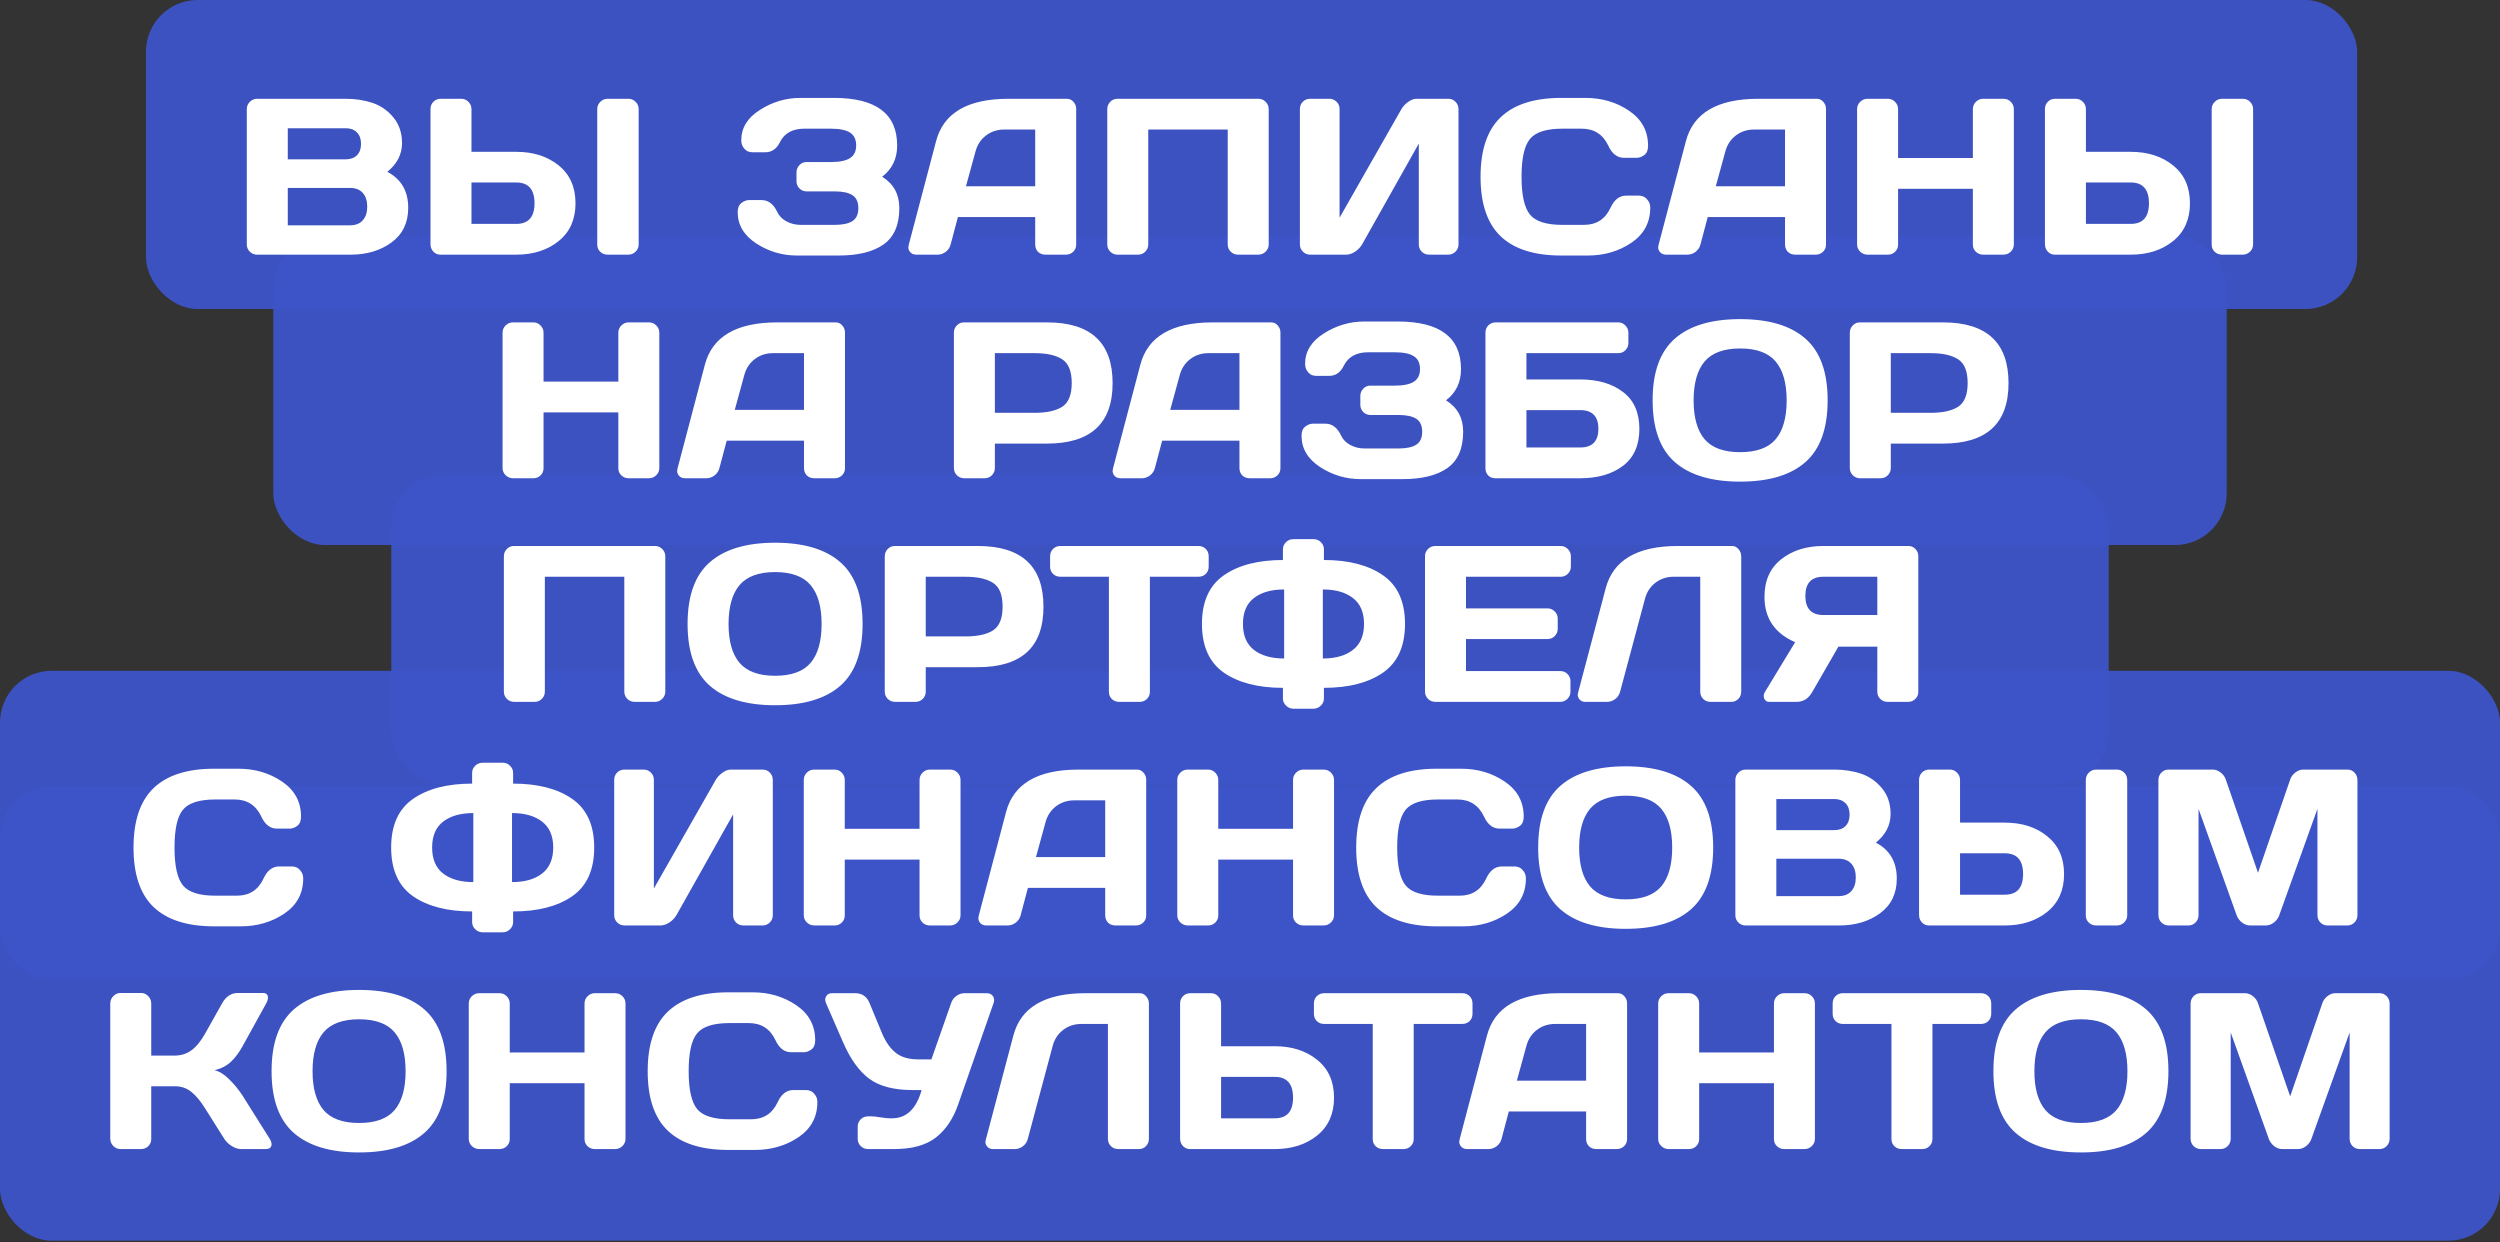
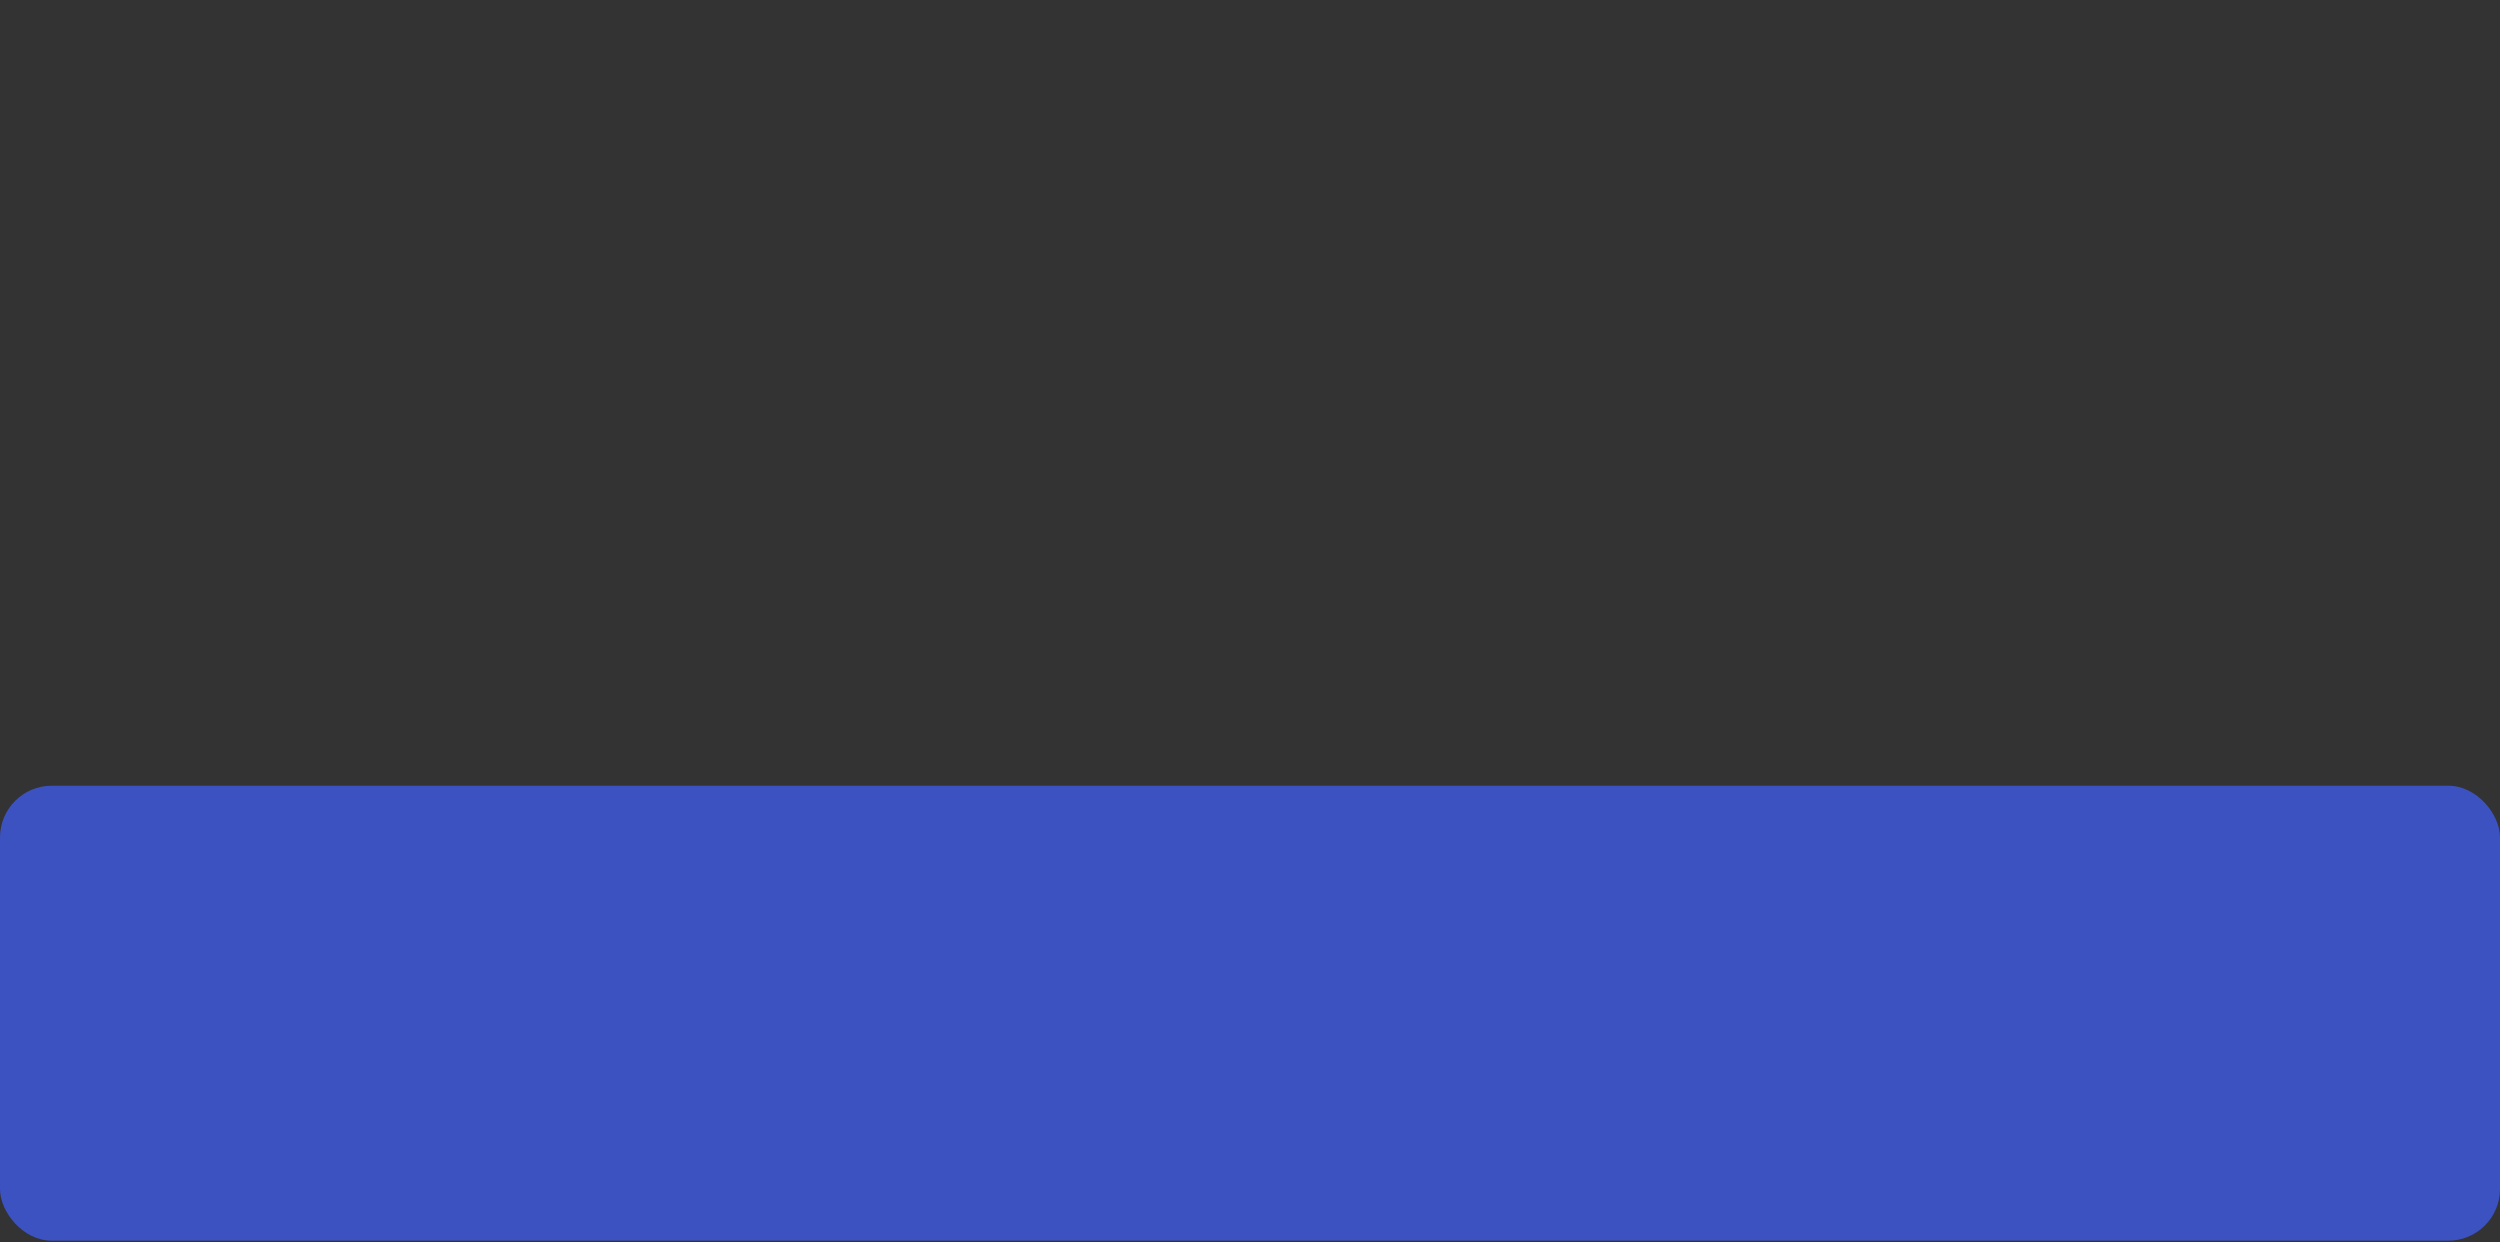
<svg xmlns="http://www.w3.org/2000/svg" width="805" height="400" viewBox="0 0 805 400" fill="none">
  <rect x="0" y="0" width="805" height="400" fill="#333333" stroke="none" />
-   <rect opacity="0.95" x="47" width="712" height="99.5" rx="16.66" fill="#3D54C9" />
-   <rect opacity="0.95" x="88" y="76" width="629" height="99.5" rx="16.66" fill="#3D54C9" />
-   <rect opacity="0.95" x="126" y="153" width="553" height="99.5" rx="16.66" fill="#3D54C9" />
-   <rect opacity="0.95" y="216" width="805" height="99.5" rx="16.66" fill="#3D54C9" />
  <rect opacity="0.95" y="253" width="805" height="146.5" rx="16.66" fill="#3D54C9" />
-   <path d="M79.467 35.132C79.467 34.222 79.794 33.441 80.447 32.787C81.1 32.134 81.882 31.807 82.792 31.807H111.249C114.446 31.807 117.351 32.251 119.964 33.137C122.601 34.024 124.841 35.587 126.685 37.828C128.528 40.044 129.45 42.798 129.45 46.088C129.45 49.681 127.875 52.762 124.724 55.328C129.228 57.709 131.468 61.582 131.445 66.949C131.445 71.733 129.648 75.443 126.055 78.08C122.484 80.693 118.097 82 112.894 82H82.792C81.882 82 81.1 81.685 80.447 81.055C79.794 80.402 79.467 79.62 79.467 78.71V35.132ZM92.663 72.549H112.684C114.504 72.549 115.881 72.013 116.814 70.939C117.771 69.866 118.249 68.396 118.249 66.529C118.249 64.662 117.771 63.192 116.814 62.119C115.857 61.045 114.481 60.509 112.684 60.509H92.663V72.549ZM92.663 51.303H111.389C112.859 51.303 114.037 50.872 114.924 50.008C115.811 49.121 116.254 47.896 116.254 46.333C116.254 44.746 115.811 43.51 114.924 42.623C114.037 41.736 112.859 41.293 111.389 41.293H92.663V51.303ZM138.62 78.64V35.132C138.62 34.176 138.935 33.382 139.565 32.752C140.195 32.122 140.989 31.807 141.945 31.807H148.526C149.436 31.807 150.206 32.134 150.836 32.787C151.489 33.441 151.816 34.222 151.816 35.132V48.888H166.237C171.744 48.888 176.294 50.347 179.888 53.263C183.504 56.18 185.313 60.24 185.313 65.444C185.313 70.648 183.504 74.708 179.888 77.625C176.271 80.542 171.72 82 166.237 82H141.77C140.907 82 140.16 81.673 139.53 81.02C138.924 80.343 138.62 79.55 138.62 78.64ZM151.816 72.094H166.237C170.157 72.094 172.117 69.878 172.117 65.444C172.117 60.987 170.157 58.759 166.237 58.759H151.816V72.094ZM192.313 78.78V35.132C192.313 34.222 192.64 33.441 193.293 32.787C193.947 32.134 194.728 31.807 195.638 31.807H202.289C203.246 31.807 204.039 32.134 204.669 32.787C205.322 33.441 205.649 34.222 205.649 35.132V78.71C205.649 79.62 205.311 80.402 204.634 81.055C203.981 81.685 203.199 82 202.289 82H195.638C194.728 82 193.947 81.697 193.293 81.09C192.64 80.46 192.313 79.69 192.313 78.78ZM237.536 68.314C237.536 66.938 237.944 65.946 238.761 65.339C239.578 64.732 240.371 64.429 241.141 64.429H245.271C247.418 64.429 249.098 65.724 250.311 68.314C250.895 69.551 251.875 70.543 253.252 71.289C254.628 72.036 256.157 72.409 257.837 72.409H268.793C271.336 72.409 273.238 72.001 274.498 71.184C275.758 70.368 276.388 68.979 276.388 67.019C276.388 65.059 275.758 63.671 274.498 62.854C273.238 62.037 271.336 61.629 268.793 61.629H259.762C258.852 61.629 258.07 61.314 257.417 60.684C256.787 60.03 256.472 59.249 256.472 58.339V55.468C256.472 54.605 256.775 53.847 257.382 53.193C258.012 52.517 258.759 52.178 259.622 52.178H267.497C270.321 52.178 272.386 51.758 273.693 50.918C275.023 50.078 275.688 48.713 275.688 46.823C275.688 44.91 275.023 43.533 273.693 42.693C272.386 41.853 270.321 41.433 267.497 41.433H258.992C255.212 41.433 252.598 42.868 251.152 45.738C250.101 47.931 248.526 49.028 246.426 49.028H242.261C241.841 49.028 241.386 48.947 240.896 48.783C240.429 48.62 239.939 48.211 239.426 47.558C238.936 46.905 238.691 46.1 238.691 45.143C238.691 41.176 240.698 37.921 244.711 35.377C248.725 32.811 253.077 31.527 257.767 31.527H268.513C282.093 31.527 288.884 36.638 288.884 46.858C288.884 51.105 287.274 54.453 284.053 56.904C287.74 59.19 289.584 62.562 289.584 67.019C289.584 72.409 287.892 76.306 284.508 78.71C281.148 81.09 276.318 82.28 270.018 82.28H256.612C251.875 82.28 247.511 80.985 243.521 78.395C239.531 75.781 237.536 72.421 237.536 68.314ZM292.629 78.78L301.414 45.458C303.794 36.381 311.542 31.831 324.656 31.807H343.522C344.385 31.807 345.097 32.134 345.657 32.787C346.24 33.441 346.532 34.199 346.532 35.062V78.78C346.532 79.69 346.205 80.46 345.552 81.09C344.898 81.697 344.117 82 343.207 82H336.626C335.67 82 334.876 81.697 334.246 81.09C333.639 80.46 333.336 79.666 333.336 78.71V69.889H308.45L306.105 78.71C305.871 79.666 305.346 80.46 304.53 81.09C303.713 81.697 302.849 82 301.939 82H295.044C294.134 82 293.446 81.685 292.979 81.055C292.652 80.635 292.489 80.157 292.489 79.62C292.512 79.363 292.559 79.083 292.629 78.78ZM311.04 59.984H333.336V41.713H323.361C321.12 41.713 319.16 42.354 317.48 43.638C315.823 44.898 314.703 46.601 314.12 48.748L311.04 59.984ZM356.542 78.71V35.132C356.542 34.222 356.857 33.441 357.488 32.787C358.118 32.134 358.888 31.807 359.798 31.807H405.23C406.14 31.807 406.91 32.134 407.54 32.787C408.194 33.441 408.52 34.222 408.52 35.132V78.71C408.52 79.62 408.182 80.402 407.505 81.055C406.852 81.685 406.07 82 405.16 82H398.65C397.74 82 396.958 81.685 396.305 81.055C395.651 80.402 395.325 79.62 395.325 78.71V41.713H369.738V78.71C369.738 79.62 369.412 80.402 368.758 81.055C368.128 81.685 367.358 82 366.448 82H359.868C358.958 82 358.176 81.685 357.523 81.055C356.869 80.402 356.542 79.62 356.542 78.71ZM418.566 78.71V35.132C418.566 34.176 418.881 33.382 419.511 32.752C420.141 32.122 420.934 31.807 421.891 31.807H428.051C428.962 31.807 429.732 32.122 430.362 32.752C431.015 33.382 431.342 34.152 431.342 35.062V70.099L451.258 35.132C451.794 34.222 452.529 33.441 453.463 32.787C454.396 32.134 455.26 31.807 456.053 31.807H466.379C467.289 31.807 468.059 32.134 468.689 32.787C469.319 33.441 469.634 34.222 469.634 35.132V78.71C469.634 79.62 469.307 80.402 468.654 81.055C468 81.685 467.219 82 466.309 82H460.148C459.238 82 458.456 81.685 457.803 81.055C457.173 80.402 456.858 79.62 456.858 78.71V46.228L438.587 78.71C438.05 79.62 437.292 80.402 436.312 81.055C435.332 81.685 434.387 82 433.477 82H421.891C420.981 82 420.199 81.685 419.546 81.055C418.893 80.402 418.566 79.62 418.566 78.71ZM483.215 76.085C478.898 71.954 476.739 65.572 476.739 56.939C476.739 48.281 478.898 41.888 483.215 37.758C487.555 33.604 494.053 31.527 502.711 31.527H510.516C515.813 31.527 520.492 32.904 524.552 35.657C528.635 38.411 530.677 42.179 530.677 46.963C530.677 48.34 530.269 49.331 529.452 49.938C528.635 50.522 527.842 50.813 527.072 50.813H522.907C520.76 50.813 519.092 49.53 517.901 46.963C516.175 43.276 513.305 41.433 509.291 41.433H503.061C497.95 41.433 494.485 42.529 492.665 44.723C490.845 46.916 489.935 50.977 489.935 56.904C489.935 62.831 490.845 66.903 492.665 69.119C494.485 71.313 497.95 72.409 503.061 72.409H510.026C514.04 72.409 516.898 70.566 518.601 66.879C519.792 64.289 521.472 62.994 523.642 62.994H527.807C528.227 62.994 528.67 63.087 529.137 63.274C529.627 63.437 530.117 63.846 530.607 64.499C531.121 65.129 531.377 65.922 531.377 66.879C531.377 71.663 529.347 75.431 525.287 78.185C521.227 80.915 516.548 82.28 511.251 82.28H502.711C494.053 82.28 487.555 80.215 483.215 76.085ZM534.072 78.78L542.858 45.458C545.238 36.381 552.985 31.831 566.099 31.807H584.965C585.829 31.807 586.54 32.134 587.1 32.787C587.684 33.441 587.975 34.199 587.975 35.062V78.78C587.975 79.69 587.649 80.46 586.995 81.09C586.342 81.697 585.56 82 584.65 82H578.07C577.113 82 576.32 81.697 575.69 81.09C575.083 80.46 574.78 79.666 574.78 78.71V69.889H549.893L547.548 78.71C547.315 79.666 546.79 80.46 545.973 81.09C545.156 81.697 544.293 82 543.383 82H536.488C535.577 82 534.889 81.685 534.422 81.055C534.096 80.635 533.932 80.157 533.932 79.62C533.956 79.363 534.002 79.083 534.072 78.78ZM552.483 59.984H574.78V41.713H564.804C562.564 41.713 560.604 42.354 558.924 43.638C557.267 44.898 556.147 46.601 555.564 48.748L552.483 59.984ZM597.986 78.71V35.132C597.986 34.222 598.313 33.441 598.966 32.787C599.619 32.134 600.424 31.807 601.381 31.807H607.892C608.802 31.807 609.572 32.134 610.202 32.787C610.855 33.441 611.182 34.222 611.182 35.132V50.883H635.263V35.132C635.263 34.222 635.59 33.441 636.243 32.787C636.897 32.134 637.678 31.807 638.588 31.807H645.099C646.055 31.807 646.849 32.134 647.479 32.787C648.132 33.441 648.459 34.222 648.459 35.132V78.71C648.459 79.62 648.12 80.402 647.444 81.055C646.79 81.685 646.009 82 645.099 82H638.588C637.678 82 636.897 81.697 636.243 81.09C635.59 80.46 635.263 79.69 635.263 78.78V60.789H611.182V78.78C611.182 79.69 610.855 80.46 610.202 81.09C609.572 81.697 608.802 82 607.892 82H601.381C600.471 82 599.678 81.685 599.001 81.055C598.324 80.402 597.986 79.62 597.986 78.71ZM658.469 78.64V35.132C658.469 34.176 658.784 33.382 659.414 32.752C660.044 32.122 660.838 31.807 661.795 31.807H668.375C669.285 31.807 670.055 32.134 670.685 32.787C671.338 33.441 671.665 34.222 671.665 35.132V48.888H686.086C691.593 48.888 696.143 50.347 699.737 53.263C703.354 56.18 705.162 60.24 705.162 65.444C705.162 70.648 703.354 74.708 699.737 77.625C696.12 80.542 691.57 82 686.086 82H661.62C660.756 82 660.009 81.673 659.379 81.02C658.773 80.343 658.469 79.55 658.469 78.64ZM671.665 72.094H686.086C690.006 72.094 691.966 69.878 691.966 65.444C691.966 60.987 690.006 58.759 686.086 58.759H671.665V72.094ZM712.162 78.78V35.132C712.162 34.222 712.489 33.441 713.142 32.787C713.796 32.134 714.578 31.807 715.488 31.807H722.138C723.095 31.807 723.888 32.134 724.518 32.787C725.171 33.441 725.498 34.222 725.498 35.132V78.71C725.498 79.62 725.16 80.402 724.483 81.055C723.83 81.685 723.048 82 722.138 82H715.488C714.578 82 713.796 81.697 713.142 81.09C712.489 80.46 712.162 79.69 712.162 78.78ZM161.827 150.71V107.132C161.827 106.222 162.153 105.441 162.807 104.787C163.46 104.134 164.265 103.807 165.222 103.807H171.732C172.642 103.807 173.412 104.134 174.042 104.787C174.696 105.441 175.022 106.222 175.022 107.132V122.883H199.104V107.132C199.104 106.222 199.43 105.441 200.084 104.787C200.737 104.134 201.519 103.807 202.429 103.807H208.939C209.896 103.807 210.689 104.134 211.319 104.787C211.973 105.441 212.299 106.222 212.299 107.132V150.71C212.299 151.62 211.961 152.402 211.284 153.055C210.631 153.685 209.849 154 208.939 154H202.429C201.519 154 200.737 153.697 200.084 153.09C199.43 152.46 199.104 151.69 199.104 150.78V132.789H175.022V150.78C175.022 151.69 174.696 152.46 174.042 153.09C173.412 153.697 172.642 154 171.732 154H165.222C164.312 154 163.518 153.685 162.842 153.055C162.165 152.402 161.827 151.62 161.827 150.71ZM218.18 150.78L226.965 117.458C229.345 108.381 237.092 103.831 250.206 103.807H269.073C269.936 103.807 270.648 104.134 271.208 104.787C271.791 105.441 272.083 106.199 272.083 107.062V150.78C272.083 151.69 271.756 152.46 271.103 153.09C270.449 153.697 269.668 154 268.758 154H262.177C261.22 154 260.427 153.697 259.797 153.09C259.19 152.46 258.887 151.667 258.887 150.71V141.889H234.001L231.655 150.71C231.422 151.667 230.897 152.46 230.08 153.09C229.264 153.697 228.4 154 227.49 154H220.595C219.685 154 218.996 153.685 218.53 153.055C218.203 152.635 218.04 152.157 218.04 151.62C218.063 151.363 218.11 151.083 218.18 150.78ZM236.591 131.984H258.887V113.713H248.911C246.671 113.713 244.711 114.354 243.031 115.638C241.374 116.898 240.254 118.601 239.671 120.748L236.591 131.984ZM307.155 150.71V107.132C307.155 106.222 307.47 105.441 308.1 104.787C308.73 104.134 309.5 103.807 310.41 103.807H337.116C351.21 103.807 358.258 110.318 358.258 123.338C358.281 136.336 351.234 142.834 337.116 142.834H320.35V150.71C320.35 151.62 320.024 152.402 319.37 153.055C318.74 153.685 317.97 154 317.06 154H310.48C309.57 154 308.788 153.685 308.135 153.055C307.481 152.402 307.155 151.62 307.155 150.71ZM320.35 132.929H333.126C337.046 132.929 340.022 132.275 342.052 130.969C344.082 129.639 345.097 127.095 345.097 123.338C345.097 119.558 344.082 117.015 342.052 115.708C340.022 114.378 337.046 113.713 333.126 113.713H320.35V132.929ZM358.398 150.78L367.183 117.458C369.563 108.381 377.31 103.831 390.424 103.807H409.29C410.154 103.807 410.865 104.134 411.425 104.787C412.009 105.441 412.301 106.199 412.301 107.062V150.78C412.301 151.69 411.974 152.46 411.32 153.09C410.667 153.697 409.885 154 408.975 154H402.395C401.438 154 400.645 153.697 400.015 153.09C399.408 152.46 399.105 151.667 399.105 150.71V141.889H374.218L371.873 150.71C371.64 151.667 371.115 152.46 370.298 153.09C369.481 153.697 368.618 154 367.708 154H360.813C359.903 154 359.214 153.685 358.748 153.055C358.421 152.635 358.258 152.157 358.258 151.62C358.281 151.363 358.328 151.083 358.398 150.78ZM376.809 131.984H399.105V113.713H389.129C386.889 113.713 384.929 114.354 383.249 115.638C381.592 116.898 380.472 118.601 379.889 120.748L376.809 131.984ZM419.091 140.314C419.091 138.937 419.499 137.946 420.316 137.339C421.133 136.732 421.926 136.429 422.696 136.429H426.826C428.973 136.429 430.653 137.724 431.867 140.314C432.45 141.551 433.43 142.543 434.807 143.289C436.184 144.036 437.712 144.409 439.392 144.409H450.348C452.891 144.409 454.793 144.001 456.053 143.184C457.313 142.368 457.943 140.979 457.943 139.019C457.943 137.059 457.313 135.671 456.053 134.854C454.793 134.037 452.891 133.629 450.348 133.629H441.317C440.407 133.629 439.625 133.314 438.972 132.684C438.342 132.03 438.027 131.249 438.027 130.339V127.469C438.027 126.605 438.33 125.847 438.937 125.193C439.567 124.517 440.314 124.178 441.177 124.178H449.053C451.876 124.178 453.941 123.758 455.248 122.918C456.578 122.078 457.243 120.713 457.243 118.823C457.243 116.91 456.578 115.533 455.248 114.693C453.941 113.853 451.876 113.433 449.053 113.433H440.547C436.767 113.433 434.153 114.868 432.707 117.738C431.657 119.931 430.082 121.028 427.981 121.028H423.816C423.396 121.028 422.941 120.946 422.451 120.783C421.984 120.62 421.494 120.211 420.981 119.558C420.491 118.905 420.246 118.1 420.246 117.143C420.246 113.176 422.253 109.921 426.266 107.377C430.28 104.811 434.632 103.527 439.322 103.527H450.068C463.648 103.527 470.439 108.637 470.439 118.858C470.439 123.105 468.829 126.453 465.609 128.904C469.295 131.19 471.139 134.562 471.139 139.019C471.139 144.409 469.447 148.306 466.064 150.71C462.703 153.09 457.873 154.28 451.573 154.28H438.167C433.43 154.28 429.067 152.985 425.076 150.395C421.086 147.781 419.091 144.421 419.091 140.314ZM478.314 150.78V107.132C478.314 106.176 478.629 105.382 479.259 104.752C479.889 104.122 480.683 103.807 481.639 103.807H521.052C521.962 103.807 522.732 104.134 523.362 104.787C524.015 105.441 524.342 106.222 524.342 107.132V110.423C524.342 111.333 524.027 112.114 523.397 112.768C522.79 113.398 522.032 113.713 521.122 113.713H491.51V122.183H508.801C514.495 122.183 519.092 123.525 522.592 126.208C526.115 128.869 527.877 132.835 527.877 138.109C527.877 143.359 526.115 147.326 522.592 150.01C519.068 152.67 514.471 154 508.801 154H481.464C480.554 154 479.796 153.697 479.189 153.09C478.606 152.46 478.314 151.69 478.314 150.78ZM491.51 144.094H508.801C512.721 144.094 514.681 142.088 514.681 138.074C514.681 134.061 512.721 132.054 508.801 132.054H491.51V144.094ZM539.323 148.82C534.539 144.619 532.147 137.981 532.147 128.904C532.147 119.826 534.539 113.199 539.323 109.022C544.106 104.846 551.107 102.757 560.324 102.757C569.564 102.757 576.565 104.846 581.325 109.022C586.109 113.199 588.5 119.826 588.5 128.904C588.5 137.981 586.109 144.619 581.325 148.82C576.565 152.997 569.564 155.085 560.324 155.085C551.107 155.085 544.106 152.997 539.323 148.82ZM548.878 116.408C546.521 119.208 545.343 123.385 545.343 128.939C545.343 134.469 546.521 138.634 548.878 141.434C551.258 144.211 555.074 145.6 560.324 145.6C565.597 145.6 569.413 144.211 571.769 141.434C574.126 138.634 575.305 134.469 575.305 128.939C575.305 123.385 574.126 119.208 571.769 116.408C569.413 113.608 565.597 112.208 560.324 112.208C555.074 112.208 551.258 113.608 548.878 116.408ZM595.641 150.71V107.132C595.641 106.222 595.956 105.441 596.586 104.787C597.216 104.134 597.986 103.807 598.896 103.807H625.603C639.697 103.807 646.744 110.318 646.744 123.338C646.767 136.336 639.72 142.834 625.603 142.834H608.837V150.71C608.837 151.62 608.51 152.402 607.857 153.055C607.226 153.685 606.456 154 605.546 154H598.966C598.056 154 597.274 153.685 596.621 153.055C595.968 152.402 595.641 151.62 595.641 150.71ZM608.837 132.929H621.612C625.533 132.929 628.508 132.275 630.538 130.969C632.568 129.639 633.583 127.095 633.583 123.338C633.583 119.558 632.568 117.015 630.538 115.708C628.508 114.378 625.533 113.713 621.612 113.713H608.837V132.929ZM162.247 222.71V179.132C162.247 178.222 162.562 177.441 163.192 176.787C163.822 176.134 164.592 175.807 165.502 175.807H210.934C211.844 175.807 212.614 176.134 213.244 176.787C213.898 177.441 214.224 178.222 214.224 179.132V222.71C214.224 223.62 213.886 224.402 213.209 225.055C212.556 225.685 211.774 226 210.864 226H204.354C203.444 226 202.662 225.685 202.009 225.055C201.355 224.402 201.029 223.62 201.029 222.71V185.713H175.442V222.71C175.442 223.62 175.116 224.402 174.462 225.055C173.832 225.685 173.062 226 172.152 226H165.572C164.662 226 163.88 225.685 163.227 225.055C162.573 224.402 162.247 223.62 162.247 222.71ZM228.575 220.82C223.792 216.619 221.4 209.981 221.4 200.904C221.4 191.826 223.792 185.199 228.575 181.022C233.359 176.846 240.359 174.757 249.576 174.757C258.817 174.757 265.817 176.846 270.578 181.022C275.361 185.199 277.753 191.826 277.753 200.904C277.753 209.981 275.361 216.619 270.578 220.82C265.817 224.997 258.817 227.085 249.576 227.085C240.359 227.085 233.359 224.997 228.575 220.82ZM238.131 188.408C235.774 191.208 234.596 195.385 234.596 200.939C234.596 206.469 235.774 210.634 238.131 213.434C240.511 216.211 244.326 217.6 249.576 217.6C254.85 217.6 258.665 216.211 261.022 213.434C263.379 210.634 264.557 206.469 264.557 200.939C264.557 195.385 263.379 191.208 261.022 188.408C258.665 185.608 254.85 184.208 249.576 184.208C244.326 184.208 240.511 185.608 238.131 188.408ZM284.893 222.71V179.132C284.893 178.222 285.208 177.441 285.838 176.787C286.468 176.134 287.239 175.807 288.149 175.807H314.855C328.949 175.807 335.996 182.318 335.996 195.338C336.02 208.336 328.973 214.834 314.855 214.834H298.089V222.71C298.089 223.62 297.762 224.402 297.109 225.055C296.479 225.685 295.709 226 294.799 226H288.219C287.309 226 286.527 225.685 285.873 225.055C285.22 224.402 284.893 223.62 284.893 222.71ZM298.089 204.929H310.865C314.785 204.929 317.76 204.275 319.79 202.969C321.82 201.639 322.836 199.095 322.836 195.338C322.836 191.558 321.82 189.015 319.79 187.708C317.76 186.378 314.785 185.713 310.865 185.713H298.089V204.929ZM338.131 182.423V179.132C338.131 178.176 338.446 177.382 339.076 176.752C339.706 176.122 340.5 175.807 341.457 175.807H385.874C386.831 175.807 387.624 176.122 388.254 176.752C388.884 177.382 389.199 178.176 389.199 179.132V182.423C389.199 183.379 388.884 184.173 388.254 184.803C387.624 185.409 386.831 185.713 385.874 185.713H370.263V222.78C370.263 223.69 369.937 224.46 369.283 225.09C368.653 225.697 367.883 226 366.973 226H360.358C359.448 226 358.666 225.697 358.013 225.09C357.382 224.46 357.067 223.69 357.067 222.78V185.713H341.457C340.5 185.713 339.706 185.409 339.076 184.803C338.446 184.173 338.131 183.379 338.131 182.423ZM394.065 216.584C389.374 213.294 387.029 208.067 387.029 200.904C387.029 193.74 389.374 188.525 394.065 185.258C398.778 181.968 405.125 180.322 413.106 180.322V176.892C413.106 175.982 413.432 175.212 414.086 174.582C414.739 173.929 415.544 173.602 416.501 173.602H422.941C423.898 173.602 424.691 173.929 425.321 174.582C425.975 175.212 426.301 175.982 426.301 176.892V180.322C434.282 180.322 440.629 181.968 445.342 185.258C450.056 188.525 452.413 193.74 452.413 200.904C452.413 208.067 450.056 213.294 445.342 216.584C440.629 219.851 434.282 221.485 426.301 221.485V224.915C426.301 225.825 425.963 226.595 425.286 227.225C424.633 227.878 423.851 228.205 422.941 228.205H416.501C415.591 228.205 414.797 227.878 414.121 227.225C413.444 226.595 413.106 225.825 413.106 224.915V221.485C405.125 221.485 398.778 219.851 394.065 216.584ZM403.76 192.573C401.403 194.393 400.225 197.17 400.225 200.904C400.225 204.637 401.403 207.426 403.76 209.269C406.14 211.112 409.384 212.034 413.491 212.034V189.808C409.384 189.808 406.14 190.73 403.76 192.573ZM425.951 212.034C430.058 212.034 433.29 211.112 435.647 209.269C438.027 207.426 439.217 204.637 439.217 200.904C439.217 197.17 438.027 194.393 435.647 192.573C433.29 190.73 430.058 189.808 425.951 189.808V212.034ZM458.853 222.64V179.062C458.853 178.152 459.18 177.382 459.833 176.752C460.487 176.122 461.268 175.807 462.178 175.807H502.536C503.446 175.807 504.216 176.134 504.846 176.787C505.499 177.441 505.826 178.222 505.826 179.132V182.423C505.826 183.333 505.499 184.114 504.846 184.768C504.216 185.398 503.446 185.713 502.536 185.713H472.049V195.898H498.3C499.21 195.898 499.98 196.225 500.61 196.878C501.264 197.508 501.591 198.278 501.591 199.188V202.479C501.591 203.389 501.264 204.17 500.61 204.824C499.98 205.454 499.21 205.769 498.3 205.769H472.049V216.094H502.466C503.376 216.094 504.134 216.409 504.741 217.039C505.371 217.67 505.686 218.44 505.686 219.35V222.71C505.686 223.62 505.359 224.402 504.706 225.055C504.052 225.685 503.271 226 502.361 226H462.178C461.268 226 460.487 225.685 459.833 225.055C459.18 224.402 458.853 223.597 458.853 222.64ZM508.136 223.06L517.026 189.458C519.407 180.381 527.142 175.831 540.233 175.807H557.734C558.55 175.807 559.239 176.146 559.799 176.822C560.382 177.499 560.674 178.269 560.674 179.132V222.71C560.674 223.62 560.359 224.402 559.729 225.055C559.122 225.685 558.364 226 557.454 226H550.768C549.858 226 549.077 225.685 548.423 225.055C547.793 224.402 547.478 223.62 547.478 222.71V185.713H538.938C536.698 185.713 534.737 186.354 533.057 187.638C531.401 188.898 530.28 190.601 529.697 192.748L521.682 222.71C521.448 223.667 520.923 224.46 520.107 225.09C519.29 225.697 518.426 226 517.516 226H510.411C509.594 226 508.964 225.697 508.521 225.09C508.194 224.67 508.031 224.215 508.031 223.725C508.054 223.515 508.089 223.293 508.136 223.06ZM568.094 224.95C567.978 224.693 567.919 224.425 567.919 224.145C567.919 223.678 568.071 223.2 568.374 222.71L578.035 206.784C571.431 203.914 568.141 199.037 568.164 192.153C568.164 186.949 569.961 182.924 573.555 180.077C577.171 177.231 581.698 175.807 587.135 175.807H614.542C615.405 175.807 616.14 176.122 616.747 176.752C617.377 177.382 617.692 178.152 617.692 179.062V222.78C617.692 223.69 617.365 224.46 616.712 225.09C616.082 225.697 615.312 226 614.402 226H607.786C606.876 226 606.095 225.685 605.441 225.055C604.811 224.402 604.496 223.62 604.496 222.71V208.219H591.966L583.565 222.78C582.375 224.927 580.683 226 578.49 226H569.669C568.899 226 568.374 225.65 568.094 224.95ZM587.135 185.713C583.262 185.713 581.325 187.766 581.325 191.873C581.325 195.98 583.262 198.033 587.135 198.033H604.496V185.713H587.135ZM49.47 292.085C45.153 287.954 42.995 281.572 42.995 272.939C42.995 264.281 45.153 257.888 49.47 253.758C53.81 249.604 60.309 247.527 68.966 247.527H76.772C82.069 247.527 86.747 248.904 90.808 251.657C94.891 254.411 96.933 258.179 96.933 262.963C96.933 264.34 96.525 265.332 95.708 265.938C94.891 266.522 94.098 266.813 93.328 266.813H89.162C87.016 266.813 85.347 265.53 84.157 262.963C82.43 259.276 79.56 257.433 75.547 257.433H69.316C64.206 257.433 60.741 258.529 58.921 260.723C57.101 262.916 56.191 266.977 56.191 272.904C56.191 278.831 57.101 282.902 58.921 285.119C60.741 287.313 64.206 288.409 69.316 288.409H76.282C80.295 288.409 83.154 286.566 84.857 282.879C86.047 280.289 87.727 278.994 89.897 278.994H94.063C94.483 278.994 94.926 279.087 95.393 279.274C95.883 279.437 96.373 279.846 96.863 280.499C97.376 281.129 97.633 281.922 97.633 282.879C97.633 287.663 95.603 291.431 91.543 294.185C87.482 296.915 82.804 298.28 77.507 298.28H68.966C60.309 298.28 53.81 296.215 49.47 292.085ZM132.985 288.584C128.295 285.294 125.95 280.067 125.95 272.904C125.95 265.74 128.295 260.525 132.985 257.258C137.698 253.968 144.046 252.322 152.026 252.322V248.892C152.026 247.982 152.353 247.212 153.006 246.582C153.659 245.929 154.464 245.602 155.421 245.602H161.862C162.818 245.602 163.612 245.929 164.242 246.582C164.895 247.212 165.222 247.982 165.222 248.892V252.322C173.202 252.322 179.549 253.968 184.263 257.258C188.976 260.525 191.333 265.74 191.333 272.904C191.333 280.067 188.976 285.294 184.263 288.584C179.549 291.851 173.202 293.485 165.222 293.485V296.915C165.222 297.825 164.883 298.595 164.207 299.225C163.553 299.878 162.772 300.205 161.862 300.205H155.421C154.511 300.205 153.718 299.878 153.041 299.225C152.364 298.595 152.026 297.825 152.026 296.915V293.485C144.046 293.485 137.698 291.851 132.985 288.584ZM142.68 264.573C140.324 266.393 139.145 269.17 139.145 272.904C139.145 276.637 140.324 279.426 142.68 281.269C145.061 283.112 148.304 284.034 152.411 284.034V261.808C148.304 261.808 145.061 262.73 142.68 264.573ZM164.872 284.034C168.979 284.034 172.21 283.112 174.567 281.269C176.947 279.426 178.137 276.637 178.137 272.904C178.137 269.17 176.947 266.393 174.567 264.573C172.21 262.73 168.979 261.808 164.872 261.808V284.034ZM197.774 294.71V251.132C197.774 250.176 198.089 249.382 198.719 248.752C199.349 248.122 200.142 247.807 201.099 247.807H207.259C208.169 247.807 208.939 248.122 209.569 248.752C210.223 249.382 210.549 250.152 210.549 251.062V286.099L230.465 251.132C231.002 250.222 231.737 249.441 232.67 248.787C233.604 248.134 234.467 247.807 235.261 247.807H245.586C246.496 247.807 247.266 248.134 247.896 248.787C248.526 249.441 248.841 250.222 248.841 251.132V294.71C248.841 295.62 248.515 296.402 247.861 297.055C247.208 297.685 246.426 298 245.516 298H239.356C238.446 298 237.664 297.685 237.011 297.055C236.381 296.402 236.066 295.62 236.066 294.71V262.228L217.795 294.71C217.258 295.62 216.5 296.402 215.52 297.055C214.539 297.685 213.594 298 212.684 298H201.099C200.189 298 199.407 297.685 198.754 297.055C198.1 296.402 197.774 295.62 197.774 294.71ZM258.817 294.71V251.132C258.817 250.222 259.144 249.441 259.797 248.787C260.45 248.134 261.255 247.807 262.212 247.807H268.722C269.633 247.807 270.403 248.134 271.033 248.787C271.686 249.441 272.013 250.222 272.013 251.132V266.883H296.094V251.132C296.094 250.222 296.421 249.441 297.074 248.787C297.727 248.134 298.509 247.807 299.419 247.807H305.93C306.886 247.807 307.68 248.134 308.31 248.787C308.963 249.441 309.29 250.222 309.29 251.132V294.71C309.29 295.62 308.951 296.402 308.275 297.055C307.621 297.685 306.84 298 305.93 298H299.419C298.509 298 297.727 297.697 297.074 297.09C296.421 296.46 296.094 295.69 296.094 294.78V276.789H272.013V294.78C272.013 295.69 271.686 296.46 271.033 297.09C270.403 297.697 269.633 298 268.722 298H262.212C261.302 298 260.509 297.685 259.832 297.055C259.155 296.402 258.817 295.62 258.817 294.71ZM315.17 294.78L323.956 261.458C326.336 252.381 334.083 247.831 347.197 247.807H366.063C366.926 247.807 367.638 248.134 368.198 248.787C368.781 249.441 369.073 250.199 369.073 251.062V294.78C369.073 295.69 368.746 296.46 368.093 297.09C367.44 297.697 366.658 298 365.748 298H359.168C358.211 298 357.417 297.697 356.787 297.09C356.181 296.46 355.877 295.667 355.877 294.71V285.889H330.991L328.646 294.71C328.413 295.667 327.887 296.46 327.071 297.09C326.254 297.697 325.391 298 324.481 298H317.585C316.675 298 315.987 297.685 315.52 297.055C315.193 296.635 315.03 296.157 315.03 295.62C315.053 295.363 315.1 295.083 315.17 294.78ZM333.581 275.984H355.877V257.713H345.902C343.662 257.713 341.702 258.354 340.021 259.638C338.365 260.898 337.245 262.601 336.661 264.748L333.581 275.984ZM379.084 294.71V251.132C379.084 250.222 379.41 249.441 380.064 248.787C380.717 248.134 381.522 247.807 382.479 247.807H388.989C389.899 247.807 390.669 248.134 391.299 248.787C391.953 249.441 392.279 250.222 392.279 251.132V266.883H416.361V251.132C416.361 250.222 416.687 249.441 417.341 248.787C417.994 248.134 418.776 247.807 419.686 247.807H426.196C427.153 247.807 427.946 248.134 428.576 248.787C429.23 249.441 429.557 250.222 429.557 251.132V294.71C429.557 295.62 429.218 296.402 428.541 297.055C427.888 297.685 427.106 298 426.196 298H419.686C418.776 298 417.994 297.697 417.341 297.09C416.687 296.46 416.361 295.69 416.361 294.78V276.789H392.279V294.78C392.279 295.69 391.953 296.46 391.299 297.09C390.669 297.697 389.899 298 388.989 298H382.479C381.569 298 380.775 297.685 380.099 297.055C379.422 296.402 379.084 295.62 379.084 294.71ZM443.172 292.085C438.855 287.954 436.697 281.572 436.697 272.939C436.697 264.281 438.855 257.888 443.172 253.758C447.513 249.604 454.011 247.527 462.668 247.527H470.474C475.771 247.527 480.449 248.904 484.51 251.657C488.593 254.411 490.635 258.179 490.635 262.963C490.635 264.34 490.227 265.332 489.41 265.938C488.593 266.522 487.8 266.813 487.03 266.813H482.865C480.718 266.813 479.049 265.53 477.859 262.963C476.132 259.276 473.262 257.433 469.249 257.433H463.018C457.908 257.433 454.443 258.529 452.623 260.723C450.803 262.916 449.893 266.977 449.893 272.904C449.893 278.831 450.803 282.902 452.623 285.119C454.443 287.313 457.908 288.409 463.018 288.409H469.984C473.997 288.409 476.856 286.566 478.559 282.879C479.749 280.289 481.429 278.994 483.6 278.994H487.765C488.185 278.994 488.628 279.087 489.095 279.274C489.585 279.437 490.075 279.846 490.565 280.499C491.078 281.129 491.335 281.922 491.335 282.879C491.335 287.663 489.305 291.431 485.245 294.185C481.184 296.915 476.506 298.28 471.209 298.28H462.668C454.011 298.28 447.513 296.215 443.172 292.085ZM502.466 292.82C497.682 288.619 495.29 281.981 495.29 272.904C495.29 263.826 497.682 257.199 502.466 253.022C507.249 248.846 514.25 246.757 523.467 246.757C532.707 246.757 539.708 248.846 544.468 253.022C549.252 257.199 551.643 263.826 551.643 272.904C551.643 281.981 549.252 288.619 544.468 292.82C539.708 296.997 532.707 299.085 523.467 299.085C514.25 299.085 507.249 296.997 502.466 292.82ZM512.021 260.408C509.664 263.208 508.486 267.385 508.486 272.939C508.486 278.469 509.664 282.634 512.021 285.434C514.401 288.211 518.216 289.6 523.467 289.6C528.74 289.6 532.556 288.211 534.912 285.434C537.269 282.634 538.448 278.469 538.448 272.939C538.448 267.385 537.269 263.208 534.912 260.408C532.556 257.608 528.74 256.208 523.467 256.208C518.216 256.208 514.401 257.608 512.021 260.408ZM558.784 251.132C558.784 250.222 559.11 249.441 559.764 248.787C560.417 248.134 561.199 247.807 562.109 247.807H590.566C593.762 247.807 596.668 248.251 599.281 249.137C601.918 250.024 604.158 251.587 606.001 253.828C607.845 256.044 608.767 258.798 608.767 262.088C608.767 265.682 607.191 268.762 604.041 271.329C608.545 273.709 610.785 277.582 610.762 282.949C610.762 287.733 608.965 291.443 605.371 294.08C601.801 296.693 597.414 298 592.211 298H562.109C561.199 298 560.417 297.685 559.764 297.055C559.11 296.402 558.784 295.62 558.784 294.71V251.132ZM571.979 288.549H592.001C593.821 288.549 595.197 288.013 596.131 286.939C597.088 285.866 597.566 284.396 597.566 282.529C597.566 280.662 597.088 279.192 596.131 278.119C595.174 277.045 593.797 276.509 592.001 276.509H571.979V288.549ZM571.979 267.303H590.706C592.176 267.303 593.354 266.872 594.241 266.008C595.127 265.121 595.571 263.896 595.571 262.333C595.571 260.746 595.127 259.51 594.241 258.623C593.354 257.736 592.176 257.293 590.706 257.293H571.979V267.303ZM617.937 294.64V251.132C617.937 250.176 618.252 249.382 618.882 248.752C619.512 248.122 620.306 247.807 621.262 247.807H627.843C628.753 247.807 629.523 248.134 630.153 248.787C630.806 249.441 631.133 250.222 631.133 251.132V264.888H645.554C651.061 264.888 655.611 266.347 659.204 269.263C662.821 272.18 664.63 276.24 664.63 281.444C664.63 286.648 662.821 290.708 659.204 293.625C655.587 296.542 651.037 298 645.554 298H621.087C620.224 298 619.477 297.673 618.847 297.02C618.24 296.343 617.937 295.55 617.937 294.64ZM631.133 288.094H645.554C649.474 288.094 651.434 285.878 651.434 281.444C651.434 276.987 649.474 274.759 645.554 274.759H631.133V288.094ZM671.63 294.78V251.132C671.63 250.222 671.957 249.441 672.61 248.787C673.263 248.134 674.045 247.807 674.955 247.807H681.606C682.562 247.807 683.356 248.134 683.986 248.787C684.639 249.441 684.966 250.222 684.966 251.132V294.71C684.966 295.62 684.627 296.402 683.951 297.055C683.297 297.685 682.516 298 681.606 298H674.955C674.045 298 673.263 297.697 672.61 297.09C671.957 296.46 671.63 295.69 671.63 294.78ZM695.011 294.64V251.202C695.011 250.246 695.326 249.441 695.956 248.787C696.586 248.134 697.357 247.807 698.267 247.807H712.512C713.422 247.807 714.286 248.134 715.103 248.787C715.919 249.441 716.468 250.222 716.748 251.132L727.073 281.024L737.399 251.132C737.679 250.222 738.227 249.441 739.044 248.787C739.861 248.134 740.724 247.807 741.634 247.807H755.88C756.79 247.807 757.548 248.134 758.155 248.787C758.785 249.441 759.1 250.246 759.1 251.202V294.64C759.1 295.597 758.773 296.402 758.12 297.055C757.49 297.685 756.72 298 755.81 298H749.509C748.599 298 747.818 297.685 747.164 297.055C746.534 296.402 746.219 295.597 746.219 294.64V260.443L733.864 294.85C733.537 295.713 732.965 296.46 732.148 297.09C731.332 297.697 730.468 298 729.558 298H724.553C723.643 298 722.78 297.697 721.963 297.09C721.17 296.46 720.598 295.713 720.248 294.85L707.927 260.443V294.64C707.927 295.597 707.6 296.402 706.947 297.055C706.317 297.685 705.547 298 704.637 298H698.337C697.427 298 696.645 297.685 695.991 297.055C695.338 296.402 695.011 295.597 695.011 294.64ZM35.505 366.64V323.132C35.505 322.222 35.831 321.429 36.484 320.752C37.138 320.076 37.92 319.737 38.83 319.737H45.41C46.32 319.737 47.09 320.076 47.72 320.752C48.373 321.429 48.7 322.222 48.7 323.132V339.898H56.226C58.279 339.898 60.076 339.338 61.616 338.218C63.179 337.098 64.661 335.29 66.061 332.793L71.487 323.132C72.723 320.892 74.403 319.761 76.527 319.737H84.612C85.522 319.737 86.059 320.064 86.222 320.717C86.269 320.881 86.292 321.044 86.292 321.207C86.292 321.744 86.094 322.386 85.697 323.132L78.102 336.888C77.005 338.895 75.768 340.552 74.392 341.858C73.038 343.165 71.265 344.087 69.071 344.624C70.611 344.95 72.186 345.919 73.797 347.529C75.43 349.139 76.865 350.889 78.102 352.779L86.852 366.71C87.249 367.387 87.447 367.97 87.447 368.46C87.447 368.67 87.412 368.868 87.342 369.055C87.109 369.685 86.537 370 85.627 370H77.612C76.702 370 75.722 369.685 74.672 369.055C73.622 368.402 72.805 367.62 72.222 366.71L66.061 356.944C64.591 354.564 63.109 352.779 61.616 351.589C60.123 350.376 58.326 349.769 56.226 349.769H48.7V366.78C48.7 367.69 48.373 368.46 47.72 369.09C47.09 369.697 46.32 370 45.41 370H38.83C37.92 370 37.138 369.673 36.484 369.02C35.831 368.343 35.505 367.55 35.505 366.64ZM94.623 364.82C89.839 360.619 87.447 353.981 87.447 344.904C87.447 335.826 89.839 329.199 94.623 325.022C99.406 320.846 106.407 318.757 115.624 318.757C124.864 318.757 131.865 320.846 136.625 325.022C141.409 329.199 143.801 335.826 143.801 344.904C143.801 353.981 141.409 360.619 136.625 364.82C131.865 368.997 124.864 371.085 115.624 371.085C106.407 371.085 99.406 368.997 94.623 364.82ZM104.178 332.408C101.821 335.208 100.643 339.385 100.643 344.939C100.643 350.469 101.821 354.634 104.178 357.434C106.558 360.211 110.374 361.6 115.624 361.6C120.898 361.6 124.713 360.211 127.07 357.434C129.426 354.634 130.605 350.469 130.605 344.939C130.605 339.385 129.426 335.208 127.07 332.408C124.713 329.608 120.898 328.208 115.624 328.208C110.374 328.208 106.558 329.608 104.178 332.408ZM150.941 366.71V323.132C150.941 322.222 151.268 321.441 151.921 320.787C152.574 320.134 153.379 319.807 154.336 319.807H160.846C161.757 319.807 162.527 320.134 163.157 320.787C163.81 321.441 164.137 322.222 164.137 323.132V338.883H188.218V323.132C188.218 322.222 188.545 321.441 189.198 320.787C189.851 320.134 190.633 319.807 191.543 319.807H198.054C199.01 319.807 199.804 320.134 200.434 320.787C201.087 321.441 201.414 322.222 201.414 323.132V366.71C201.414 367.62 201.075 368.402 200.399 369.055C199.745 369.685 198.964 370 198.054 370H191.543C190.633 370 189.851 369.697 189.198 369.09C188.545 368.46 188.218 367.69 188.218 366.78V348.789H164.137V366.78C164.137 367.69 163.81 368.46 163.157 369.09C162.527 369.697 161.757 370 160.846 370H154.336C153.426 370 152.633 369.685 151.956 369.055C151.279 368.402 150.941 367.62 150.941 366.71ZM215.03 364.085C210.713 359.954 208.554 353.572 208.554 344.939C208.554 336.281 210.713 329.888 215.03 325.758C219.37 321.604 225.868 319.527 234.526 319.527H242.331C247.628 319.527 252.307 320.904 256.367 323.657C260.45 326.411 262.492 330.179 262.492 334.963C262.492 336.34 262.084 337.332 261.267 337.938C260.45 338.522 259.657 338.813 258.887 338.813H254.722C252.575 338.813 250.907 337.53 249.716 334.963C247.99 331.276 245.12 329.433 241.106 329.433H234.876C229.765 329.433 226.3 330.529 224.48 332.723C222.66 334.916 221.75 338.977 221.75 344.904C221.75 350.831 222.66 354.902 224.48 357.119C226.3 359.313 229.765 360.409 234.876 360.409H241.841C245.855 360.409 248.713 358.566 250.416 354.879C251.607 352.289 253.287 350.994 255.457 350.994H259.622C260.042 350.994 260.485 351.087 260.952 351.274C261.442 351.437 261.932 351.846 262.422 352.499C262.936 353.129 263.192 353.922 263.192 354.879C263.192 359.663 261.162 363.431 257.102 366.185C253.042 368.915 248.363 370.28 243.066 370.28H234.526C225.868 370.28 219.37 368.215 215.03 364.085ZM266.027 323.132C265.841 322.689 265.736 322.269 265.712 321.872C265.712 321.476 265.817 321.114 266.027 320.787C266.401 320.134 267.042 319.807 267.952 319.807H275.338C277.578 319.807 279.13 320.869 279.993 322.992L284.018 332.723C285.208 335.546 286.702 337.658 288.499 339.058C290.295 340.435 292.664 341.123 295.604 341.123H299.909L306.245 323.062C306.571 322.059 307.143 321.266 307.96 320.682C308.776 320.099 309.663 319.807 310.62 319.807H317.69C318.6 319.807 319.277 320.122 319.72 320.752C319.977 321.126 320.105 321.546 320.105 322.012C320.105 322.316 320.047 322.642 319.93 322.992L308.52 355.649C306.933 360.246 304.541 363.793 301.344 366.29C298.147 368.763 293.679 370 287.939 370H279.503C278.593 370 277.811 369.685 277.158 369.055C276.505 368.402 276.178 367.62 276.178 366.71V362.755C276.178 361.845 276.493 361.075 277.123 360.444C277.753 359.791 278.546 359.464 279.503 359.464H280.623C281.253 359.464 282.21 359.569 283.493 359.779C284.8 359.989 285.803 360.094 286.504 360.094H287.239C291.882 360.094 295.056 357.061 296.759 350.994H293.749C287.869 350.994 283.283 349.804 279.993 347.424C276.703 345.02 273.879 341.123 271.523 335.733L266.027 323.132ZM317.41 367.06L326.301 333.458C328.681 324.381 336.416 319.831 349.507 319.807H367.008C367.825 319.807 368.513 320.146 369.073 320.822C369.656 321.499 369.948 322.269 369.948 323.132V366.71C369.948 367.62 369.633 368.402 369.003 369.055C368.396 369.685 367.638 370 366.728 370H360.043C359.133 370 358.351 369.685 357.697 369.055C357.067 368.402 356.752 367.62 356.752 366.71V329.713H348.212C345.972 329.713 344.012 330.354 342.332 331.638C340.675 332.898 339.555 334.601 338.971 336.748L330.956 366.71C330.723 367.667 330.198 368.46 329.381 369.09C328.564 369.697 327.701 370 326.791 370H319.685C318.869 370 318.239 369.697 317.795 369.09C317.469 368.67 317.305 368.215 317.305 367.725C317.329 367.515 317.364 367.293 317.41 367.06ZM379.994 366.64V323.132C379.994 322.176 380.309 321.382 380.939 320.752C381.569 320.122 382.362 319.807 383.319 319.807H389.899C390.809 319.807 391.579 320.134 392.209 320.787C392.863 321.441 393.189 322.222 393.189 323.132V336.888H410.48C415.987 336.888 420.538 338.347 424.131 341.263C427.748 344.18 429.557 348.24 429.557 353.444C429.557 358.648 427.748 362.708 424.131 365.625C420.514 368.542 415.964 370 410.48 370H383.144C382.281 370 381.534 369.673 380.904 369.02C380.297 368.343 379.994 367.55 379.994 366.64ZM393.189 360.094H410.48C414.401 360.094 416.361 357.878 416.361 353.444C416.361 348.987 414.401 346.759 410.48 346.759H393.189V360.094ZM423.081 326.423V323.132C423.081 322.176 423.396 321.382 424.026 320.752C424.656 320.122 425.45 319.807 426.406 319.807H470.824C471.781 319.807 472.574 320.122 473.204 320.752C473.834 321.382 474.149 322.176 474.149 323.132V326.423C474.149 327.379 473.834 328.173 473.204 328.803C472.574 329.409 471.781 329.713 470.824 329.713H455.213V366.78C455.213 367.69 454.886 368.46 454.233 369.09C453.603 369.697 452.833 370 451.923 370H445.307C444.397 370 443.616 369.697 442.962 369.09C442.332 368.46 442.017 367.69 442.017 366.78V329.713H426.406C425.45 329.713 424.656 329.409 424.026 328.803C423.396 328.173 423.081 327.379 423.081 326.423ZM470.019 366.78L478.804 333.458C481.184 324.381 488.932 319.831 502.046 319.807H520.912C521.775 319.807 522.487 320.134 523.047 320.787C523.63 321.441 523.922 322.199 523.922 323.062V366.78C523.922 367.69 523.595 368.46 522.942 369.09C522.288 369.697 521.507 370 520.597 370H514.016C513.06 370 512.266 369.697 511.636 369.09C511.029 368.46 510.726 367.667 510.726 366.71V357.889H485.84L483.495 366.71C483.261 367.667 482.736 368.46 481.919 369.09C481.103 369.697 480.239 370 479.329 370H472.434C471.524 370 470.835 369.685 470.369 369.055C470.042 368.635 469.879 368.157 469.879 367.62C469.902 367.363 469.949 367.083 470.019 366.78ZM488.43 347.984H510.726V329.713H500.751C498.51 329.713 496.55 330.354 494.87 331.638C493.213 332.898 492.093 334.601 491.51 336.748L488.43 347.984ZM533.932 366.71V323.132C533.932 322.222 534.259 321.441 534.912 320.787C535.566 320.134 536.371 319.807 537.328 319.807H543.838C544.748 319.807 545.518 320.134 546.148 320.787C546.801 321.441 547.128 322.222 547.128 323.132V338.883H571.209V323.132C571.209 322.222 571.536 321.441 572.19 320.787C572.843 320.134 573.625 319.807 574.535 319.807H581.045C582.002 319.807 582.795 320.134 583.425 320.787C584.079 321.441 584.405 322.222 584.405 323.132V366.71C584.405 367.62 584.067 368.402 583.39 369.055C582.737 369.685 581.955 370 581.045 370H574.535C573.625 370 572.843 369.697 572.19 369.09C571.536 368.46 571.209 367.69 571.209 366.78V348.789H547.128V366.78C547.128 367.69 546.801 368.46 546.148 369.09C545.518 369.697 544.748 370 543.838 370H537.328C536.418 370 535.624 369.685 534.947 369.055C534.271 368.402 533.932 367.62 533.932 366.71ZM590.111 326.423V323.132C590.111 322.176 590.426 321.382 591.056 320.752C591.686 320.122 592.479 319.807 593.436 319.807H637.853C638.81 319.807 639.603 320.122 640.233 320.752C640.863 321.382 641.178 322.176 641.178 323.132V326.423C641.178 327.379 640.863 328.173 640.233 328.803C639.603 329.409 638.81 329.713 637.853 329.713H622.242V366.78C622.242 367.69 621.916 368.46 621.262 369.09C620.632 369.697 619.862 370 618.952 370H612.337C611.427 370 610.645 369.697 609.992 369.09C609.362 368.46 609.047 367.69 609.047 366.78V329.713H593.436C592.479 329.713 591.686 329.409 591.056 328.803C590.426 328.173 590.111 327.379 590.111 326.423ZM649.054 364.82C644.27 360.619 641.878 353.981 641.878 344.904C641.878 335.826 644.27 329.199 649.054 325.022C653.837 320.846 660.838 318.757 670.055 318.757C679.296 318.757 686.296 320.846 691.056 325.022C695.84 329.199 698.232 335.826 698.232 344.904C698.232 353.981 695.84 360.619 691.056 364.82C686.296 368.997 679.296 371.085 670.055 371.085C660.838 371.085 653.837 368.997 649.054 364.82ZM658.609 332.408C656.253 335.208 655.074 339.385 655.074 344.939C655.074 350.469 656.253 354.634 658.609 357.434C660.989 360.211 664.805 361.6 670.055 361.6C675.329 361.6 679.144 360.211 681.501 357.434C683.857 354.634 685.036 350.469 685.036 344.939C685.036 339.385 683.857 335.208 681.501 332.408C679.144 329.608 675.329 328.208 670.055 328.208C664.805 328.208 660.989 329.608 658.609 332.408ZM705.372 366.64V323.202C705.372 322.246 705.687 321.441 706.317 320.787C706.947 320.134 707.717 319.807 708.627 319.807H722.873C723.783 319.807 724.646 320.134 725.463 320.787C726.28 321.441 726.828 322.222 727.108 323.132L737.434 353.024L747.759 323.132C748.039 322.222 748.588 321.441 749.404 320.787C750.221 320.134 751.085 319.807 751.995 319.807H766.24C767.15 319.807 767.909 320.134 768.516 320.787C769.146 321.441 769.461 322.246 769.461 323.202V366.64C769.461 367.597 769.134 368.402 768.481 369.055C767.85 369.685 767.08 370 766.17 370H759.87C758.96 370 758.178 369.685 757.525 369.055C756.895 368.402 756.58 367.597 756.58 366.64V332.443L744.224 366.85C743.897 367.713 743.326 368.46 742.509 369.09C741.692 369.697 740.829 370 739.919 370H734.914C734.004 370 733.14 369.697 732.323 369.09C731.53 368.46 730.958 367.713 730.608 366.85L718.288 332.443V366.64C718.288 367.597 717.961 368.402 717.308 369.055C716.678 369.685 715.908 370 714.998 370H708.697C707.787 370 707.005 369.685 706.352 369.055C705.699 368.402 705.372 367.597 705.372 366.64Z" fill="white" />
</svg>